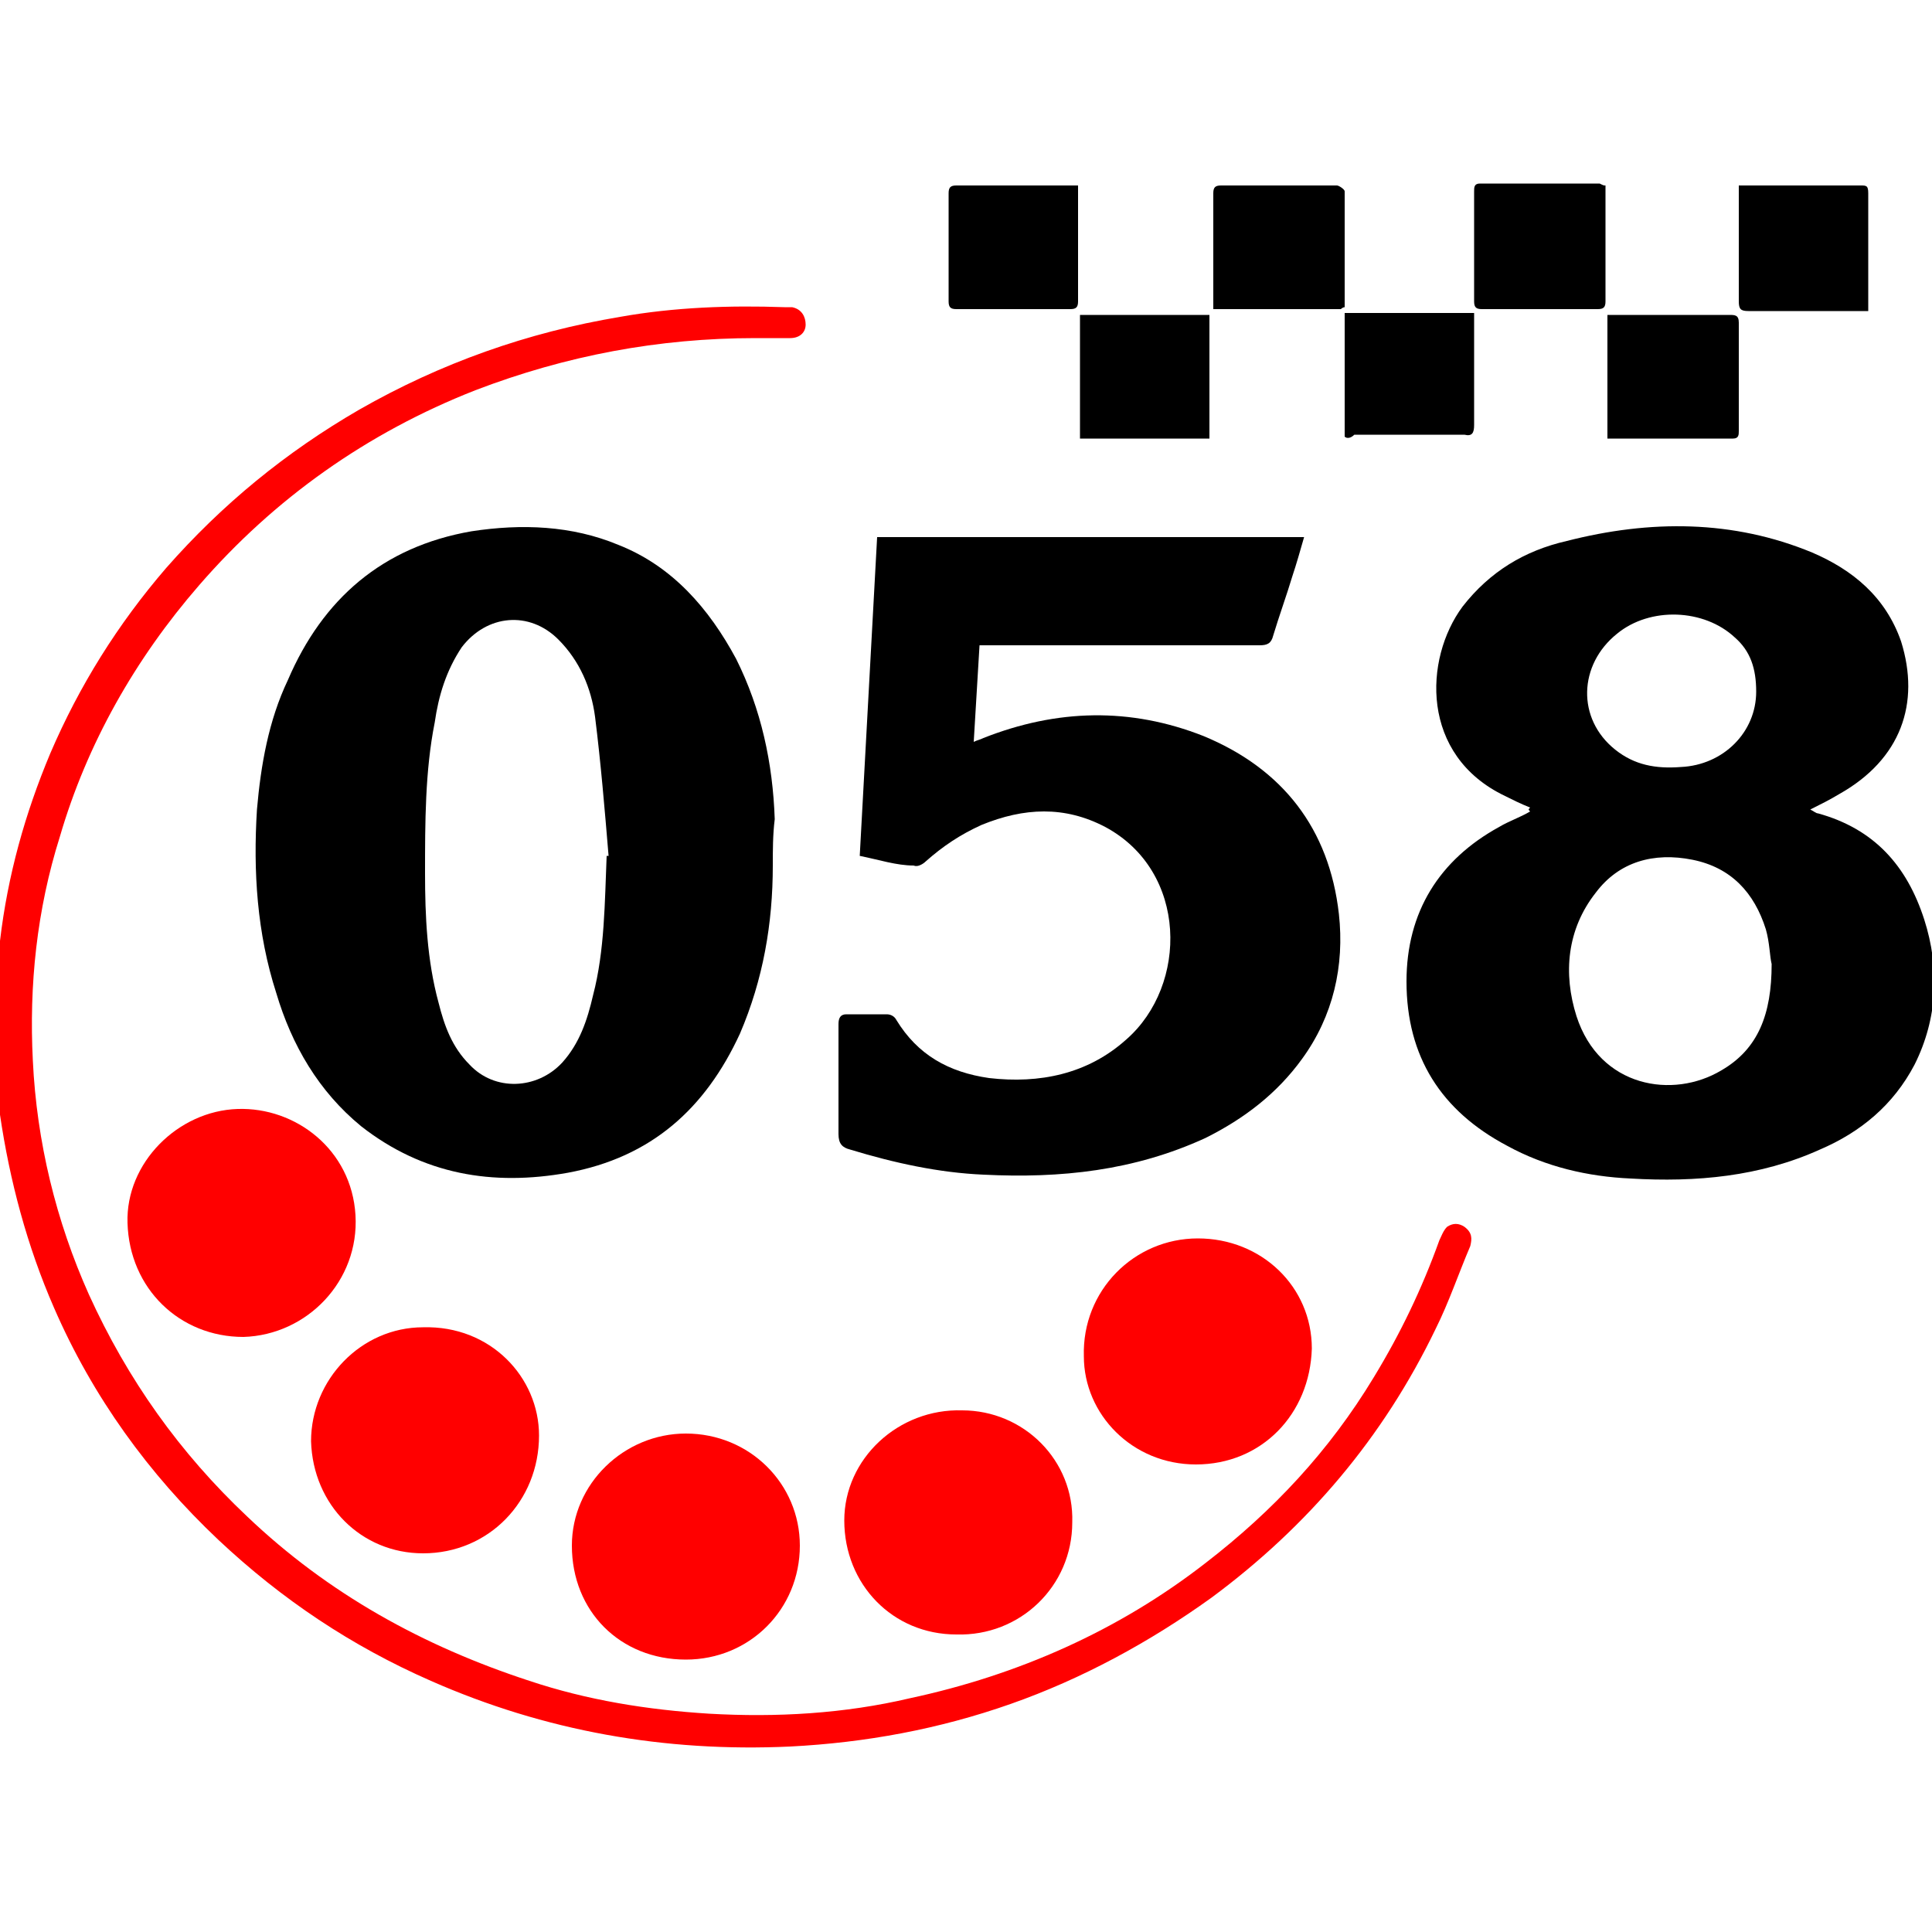
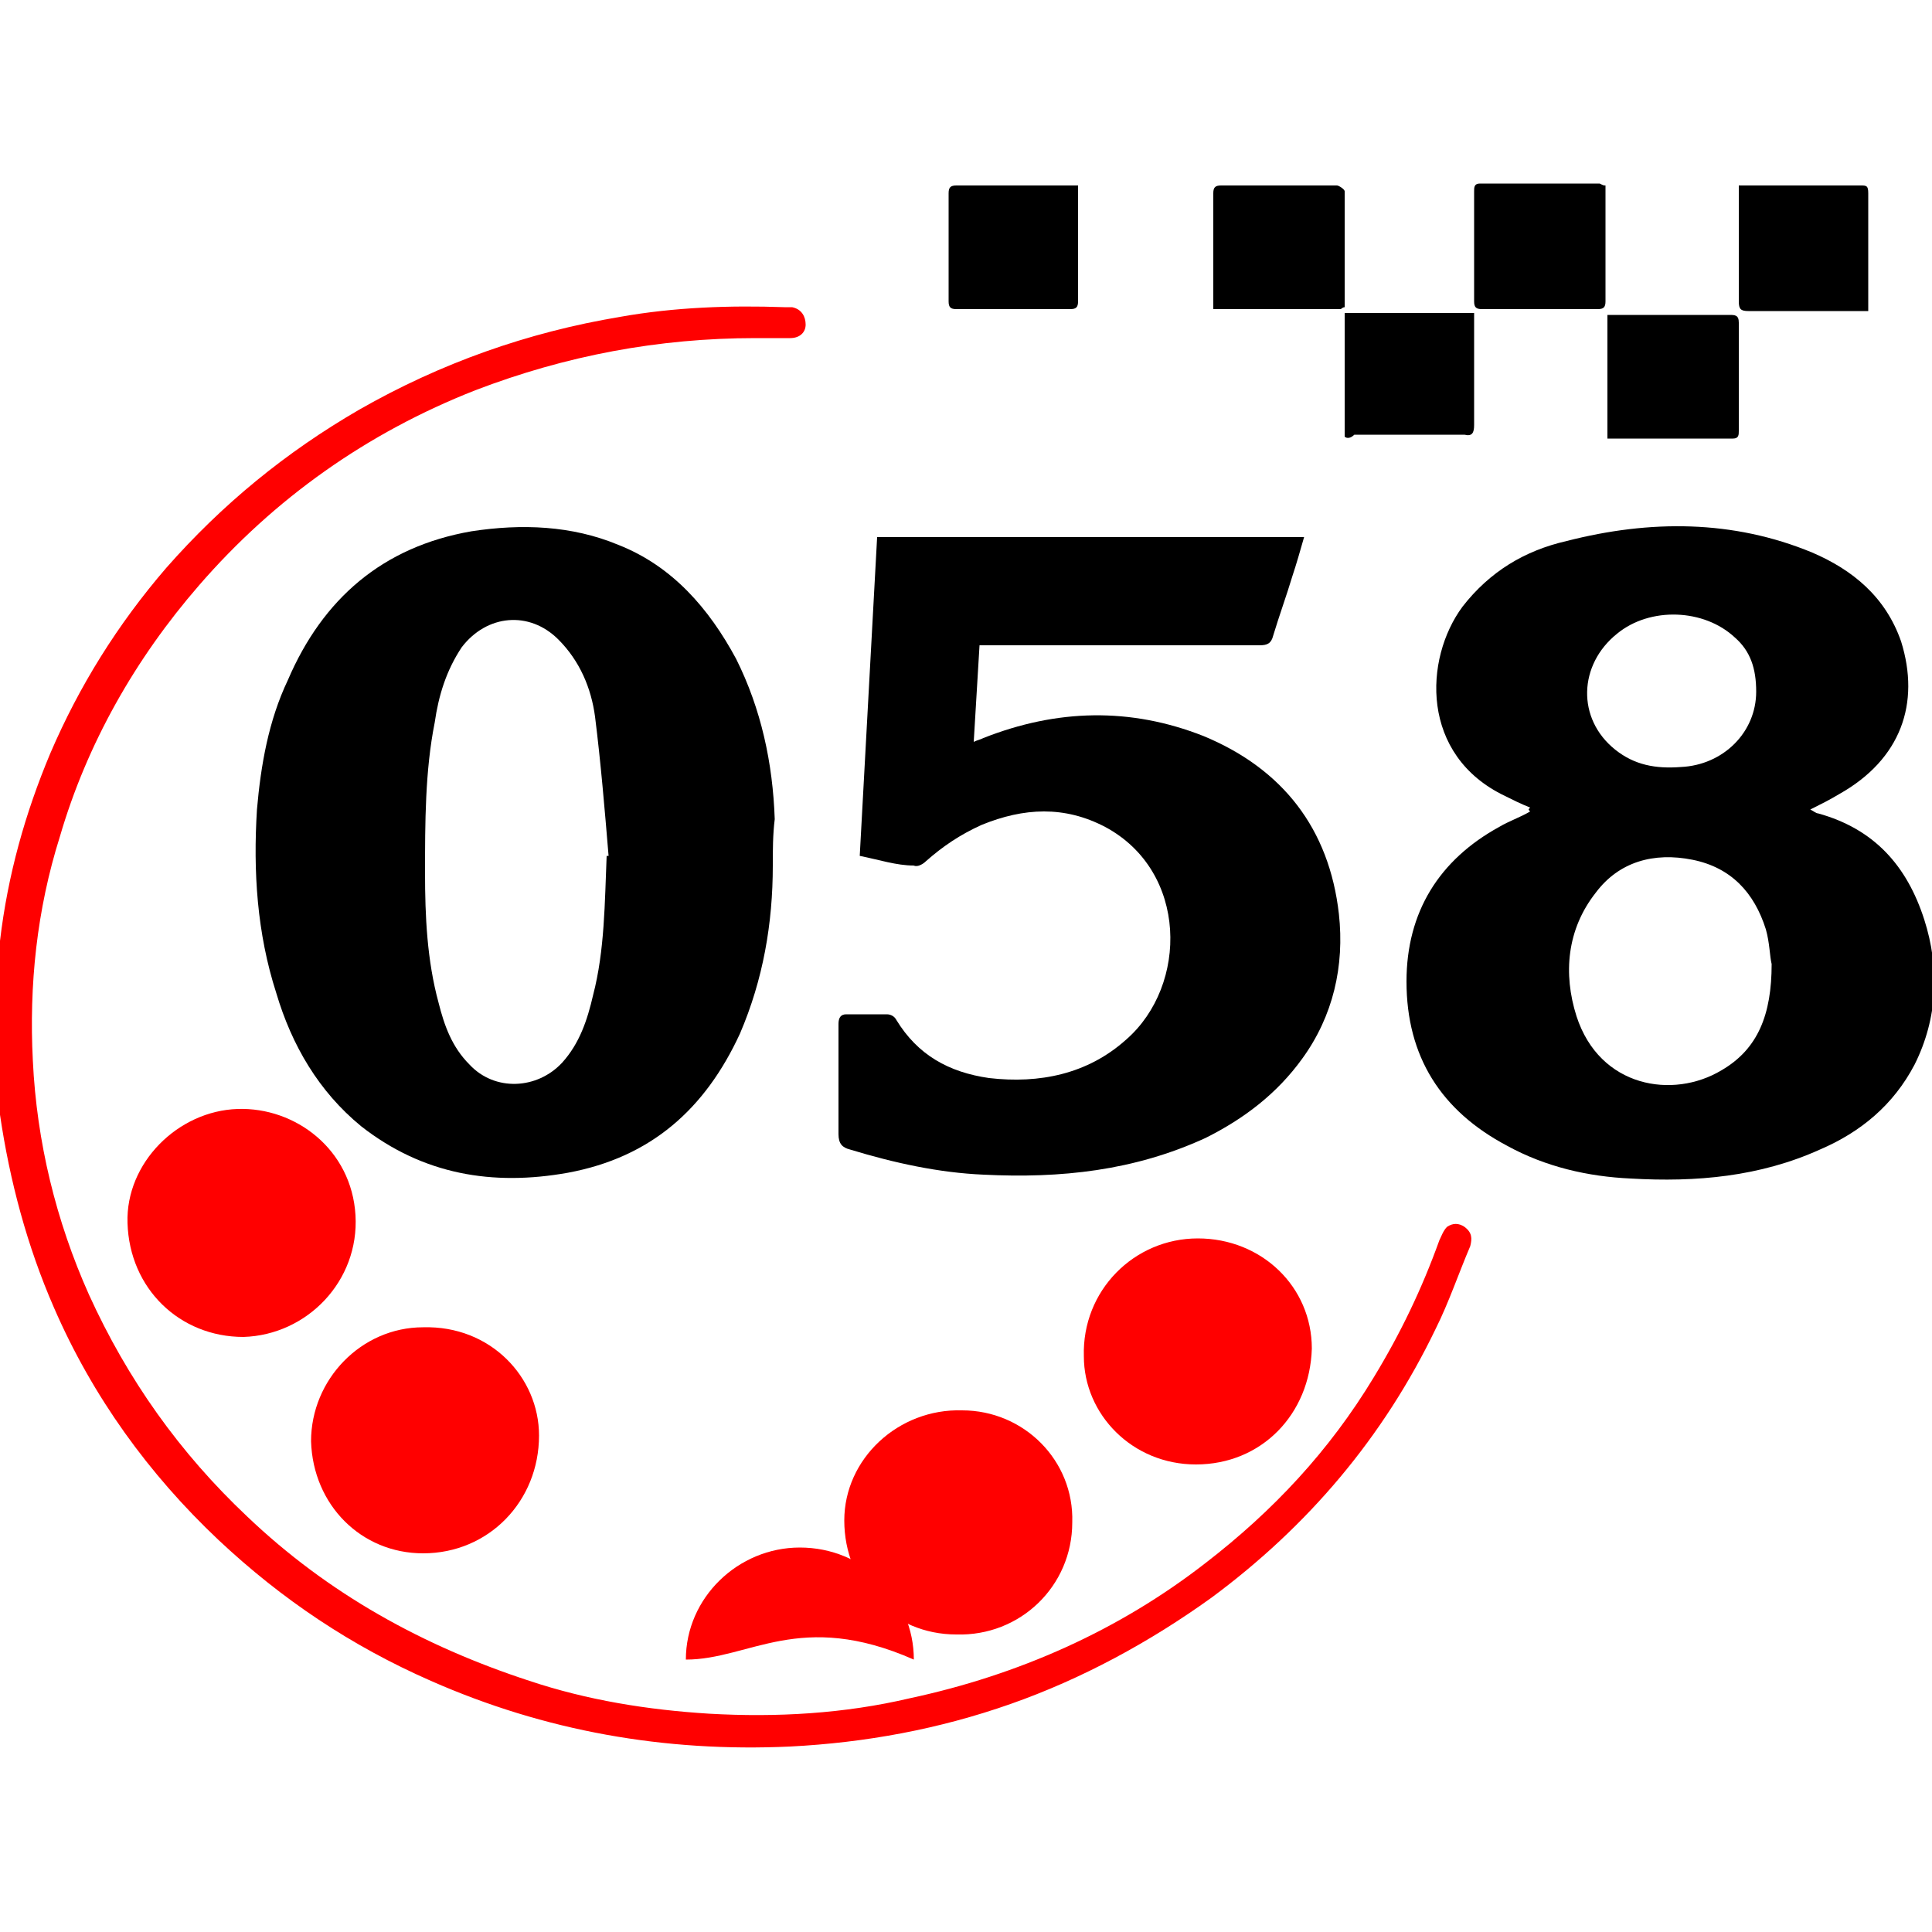
<svg xmlns="http://www.w3.org/2000/svg" version="1.1" id="Layer_1" x="0px" y="0px" viewBox="0 0 100 100" style="enable-background:new 0 0 100 100;" xml:space="preserve">
  <style type="text/css">
	.st0{fill:#FF0000;}
</style>
  <g>
    <path d="M79.2,41.8c-0.5-0.2-0.9-0.4-1.3-0.6c-4.4-2.1-4.2-7.1-2.2-9.8c1.4-1.8,3.2-2.9,5.4-3.4c4.3-1.1,8.6-1.1,12.7,0.6   c2.1,0.9,3.8,2.3,4.6,4.6c1,3.2,0,6.1-3.2,7.9c-0.5,0.3-0.9,0.5-1.5,0.8c0.2,0.1,0.3,0.2,0.4,0.2c2.9,0.8,4.6,2.7,5.5,5.5   c0.8,2.5,0.7,5.1-0.5,7.5c-1.1,2.1-2.8,3.5-4.9,4.4c-3.1,1.4-6.4,1.7-9.8,1.5c-2.2-0.1-4.4-0.6-6.4-1.7c-3.4-1.8-5.2-4.6-5.2-8.5   c0-3.6,1.7-6.3,4.8-8c0.5-0.3,1.1-0.5,1.6-0.8C79.1,41.9,79.1,41.9,79.2,41.8z M91.7,49.9c-0.1-0.4-0.1-1.1-0.3-1.8   c-0.6-1.9-1.8-3.2-3.8-3.6c-2-0.4-3.8,0.1-5,1.7c-1.5,1.9-1.7,4.2-1,6.4c1.2,3.7,5,4.3,7.5,2.8C91,54.3,91.7,52.5,91.7,49.9z    M90.9,35.8c0-1.2-0.3-2.1-1.1-2.8c-1.6-1.5-4.4-1.6-6.1-0.2c-2,1.6-2.1,4.4-0.1,6c1,0.8,2.1,1,3.4,0.9   C89.2,39.6,90.9,37.9,90.9,35.8z" />
    <path d="M40,44.8c0,3-0.5,5.9-1.7,8.7c-1.8,3.9-4.6,6.4-8.9,7.2c-3.9,0.7-7.5,0.1-10.7-2.4c-2.2-1.8-3.6-4.2-4.4-6.9   c-1-3.1-1.2-6.3-1-9.5c0.2-2.3,0.6-4.6,1.6-6.7c1.8-4.2,4.9-6.9,9.5-7.7c2.6-0.4,5.2-0.3,7.6,0.7c2.8,1.1,4.7,3.3,6.1,5.9   c1.3,2.6,1.9,5.4,2,8.3C40,43.2,40,44,40,44.8z M31.4,44.3c0,0,0.1,0,0.1,0c-0.2-2.4-0.4-4.8-0.7-7.2c-0.2-1.5-0.8-2.9-1.9-4   c-1.5-1.5-3.7-1.3-5,0.4c-0.8,1.2-1.2,2.5-1.4,3.9C22,39.9,22,42.6,22,45.2c0,2.2,0.1,4.5,0.7,6.7c0.3,1.2,0.7,2.3,1.6,3.2   c1.3,1.4,3.5,1.3,4.8-0.1c0.9-1,1.3-2.2,1.6-3.5C31.3,49.2,31.3,46.7,31.4,44.3z" />
    <path d="M44.5,44.3c0.3-5.5,0.6-11,0.9-16.5c7.4,0,14.7,0,22.1,0c-0.2,0.7-0.4,1.4-0.6,2c-0.3,1-0.7,2.1-1,3.1   c-0.1,0.4-0.3,0.5-0.7,0.5c-4.6,0-9.3,0-13.9,0c-0.2,0-0.4,0-0.6,0c-0.1,1.7-0.2,3.3-0.3,5c0.2-0.1,0.3-0.1,0.5-0.2   c3.8-1.5,7.6-1.6,11.4-0.1c4.1,1.7,6.5,4.8,7,9.2c0.3,2.7-0.3,5.3-1.9,7.5c-1.3,1.8-3,3.1-5,4.1c-3.7,1.7-7.5,2.1-11.5,1.9   c-2.3-0.1-4.6-0.6-6.9-1.3c-0.4-0.1-0.6-0.3-0.6-0.8c0-1.9,0-3.8,0-5.7c0-0.3,0.1-0.5,0.4-0.5c0.7,0,1.4,0,2.1,0   c0.2,0,0.4,0.1,0.5,0.3c1.1,1.8,2.7,2.7,4.8,3c2.6,0.3,5.1-0.2,7.1-2c3.2-2.8,3.2-8.7-1.1-11c-2.1-1.1-4.2-1-6.4-0.1   c-1.1,0.5-2,1.1-2.9,1.9c-0.1,0.1-0.4,0.3-0.6,0.2C46.4,44.8,45.5,44.5,44.5,44.3z" />
    <path class="st0" d="M39.1,17.5c-5,0-9.8,0.9-14.5,2.7c-5.6,2.2-10.4,5.6-14.3,10.1C7,34.1,4.5,38.5,3.1,43.3   C1.9,47.1,1.5,51,1.7,54.9c0.2,4.2,1.2,8.3,2.9,12.1c2,4.4,4.7,8.2,8.2,11.5c4.2,4,9.1,6.7,14.6,8.5c3,1,6.1,1.5,9.3,1.7   c3.5,0.2,7,0,10.4-0.8c5.6-1.2,10.8-3.5,15.3-7c3.5-2.7,6.4-5.8,8.7-9.6c1.4-2.3,2.5-4.6,3.4-7.1c0.1-0.2,0.2-0.5,0.4-0.7   c0.3-0.2,0.6-0.2,0.9,0c0.4,0.3,0.4,0.6,0.3,1c-0.6,1.4-1.1,2.9-1.8,4.3c-2.7,5.6-6.6,10.2-11.6,13.9c-3.2,2.3-6.7,4.2-10.4,5.5   c-3.7,1.3-7.5,2-11.4,2.2c-6.5,0.3-12.7-0.8-18.6-3.4c-4.1-1.8-7.7-4.2-11-7.3c-3.6-3.4-6.5-7.4-8.5-12c-1.4-3.2-2.3-6.6-2.8-10   c-0.4-3-0.4-6,0-9c0.4-3.4,1.3-6.6,2.6-9.7c1.5-3.5,3.5-6.7,6-9.6c2.9-3.3,6.2-6,10-8.2c4.2-2.4,8.7-4,13.5-4.8   c2.8-0.5,5.7-0.6,8.5-0.5c0.1,0,0.3,0,0.4,0c0.5,0.1,0.7,0.5,0.7,0.9c0,0.4-0.3,0.7-0.8,0.7C40.5,17.5,39.8,17.5,39.1,17.5z" />
    <path class="st0" d="M49.5,84.6c-3.3,0-5.8-2.6-5.8-5.9c0-3.2,2.8-5.8,6.1-5.7c3.2,0,5.8,2.6,5.7,5.8   C55.5,82.1,52.8,84.7,49.5,84.6z" />
    <path class="st0" d="M6.6,63.3c-0.1-3.1,2.6-5.8,5.7-5.9c3-0.1,5.9,2.1,6.1,5.5c0.2,3.4-2.5,6.2-5.8,6.3   C9.3,69.2,6.7,66.7,6.6,63.3z" />
-     <path class="st0" d="M35.5,85.9c-3.4,0-5.9-2.5-5.9-5.9c0-3.2,2.7-5.8,5.9-5.8c3.3,0,5.9,2.6,5.9,5.8   C41.4,83.3,38.8,85.9,35.5,85.9z" />
+     <path class="st0" d="M35.5,85.9c0-3.2,2.7-5.8,5.9-5.8c3.3,0,5.9,2.6,5.9,5.8   C41.4,83.3,38.8,85.9,35.5,85.9z" />
    <path class="st0" d="M16.1,74.6c0-3.2,2.6-5.9,5.8-5.9c3.5-0.1,6,2.6,6,5.6c0,3.4-2.6,6.1-6,6.1C18.7,80.4,16.2,77.9,16.1,74.6z" />
    <path class="st0" d="M61.9,75.8c-3.3,0-5.8-2.6-5.8-5.6c-0.1-3.4,2.6-6.1,5.9-6.1c3.3,0,5.9,2.5,5.9,5.7   C67.8,73.2,65.3,75.8,61.9,75.8z" />
    <path d="M90,9.6c0.8,0,1.4,0,2.1,0c1.4,0,2.8,0,4.2,0c0.3,0,0.4,0,0.4,0.4c0,1.9,0,3.9,0,5.8c0,0.1,0,0.2,0,0.3c-0.1,0-0.3,0-0.4,0   c-1.9,0-3.9,0-5.8,0c-0.4,0-0.5-0.1-0.5-0.5c0-1.8,0-3.6,0-5.4C90,10,90,9.8,90,9.6z" />
    <path d="M55.8,9.6c0,0.1,0,0.2,0,0.3c0,1.9,0,3.8,0,5.7c0,0.3-0.1,0.4-0.4,0.4c-2,0-3.9,0-5.9,0c-0.3,0-0.4-0.1-0.4-0.4   c0-1.9,0-3.8,0-5.6c0-0.3,0.1-0.4,0.4-0.4c2,0,4,0,6.1,0C55.6,9.6,55.7,9.6,55.8,9.6z" />
    <path d="M69.4,16c-2.2,0-4.4,0-6.6,0c0-0.2,0-0.3,0-0.4c0-1.9,0-3.7,0-5.6c0-0.3,0.1-0.4,0.4-0.4c2,0,4,0,6,0   c0.1,0,0.4,0.2,0.4,0.3c0,2,0,4,0,6C69.5,15.9,69.4,16,69.4,16z" />
    <path d="M83.1,9.6c0,1.1,0,2.2,0,3.3c0,0.9,0,1.8,0,2.7c0,0.3-0.1,0.4-0.4,0.4c-2,0-4,0-6,0c-0.3,0-0.4-0.1-0.4-0.4   c0-1.9,0-3.8,0-5.7c0-0.2,0-0.4,0.3-0.4c2.1,0,4.1,0,6.2,0C83,9.6,83,9.6,83.1,9.6z" />
    <path d="M69.6,22.6c0-2.1,0-4.2,0-6.4c2.2,0,4.5,0,6.7,0c0,0.2,0,0.3,0,0.4c0,1.8,0,3.6,0,5.4c0,0.4-0.1,0.6-0.5,0.5   c-1.9,0-3.8,0-5.7,0C69.9,22.7,69.7,22.7,69.6,22.6z" />
-     <path d="M62.6,22.7c-2.2,0-4.4,0-6.7,0c0-2.1,0-4.2,0-6.4c2.2,0,4.4,0,6.7,0C62.6,18.4,62.6,20.5,62.6,22.7z" />
    <path d="M83.2,22.7c0-2.2,0-4.3,0-6.4c0.1,0,0.3,0,0.4,0c2,0,3.9,0,5.9,0c0.3,0,0.5,0,0.5,0.4c0,1.9,0,3.8,0,5.6   c0,0.2,0,0.4-0.3,0.4C87.5,22.7,85.4,22.7,83.2,22.7z" />
  </g>
</svg>